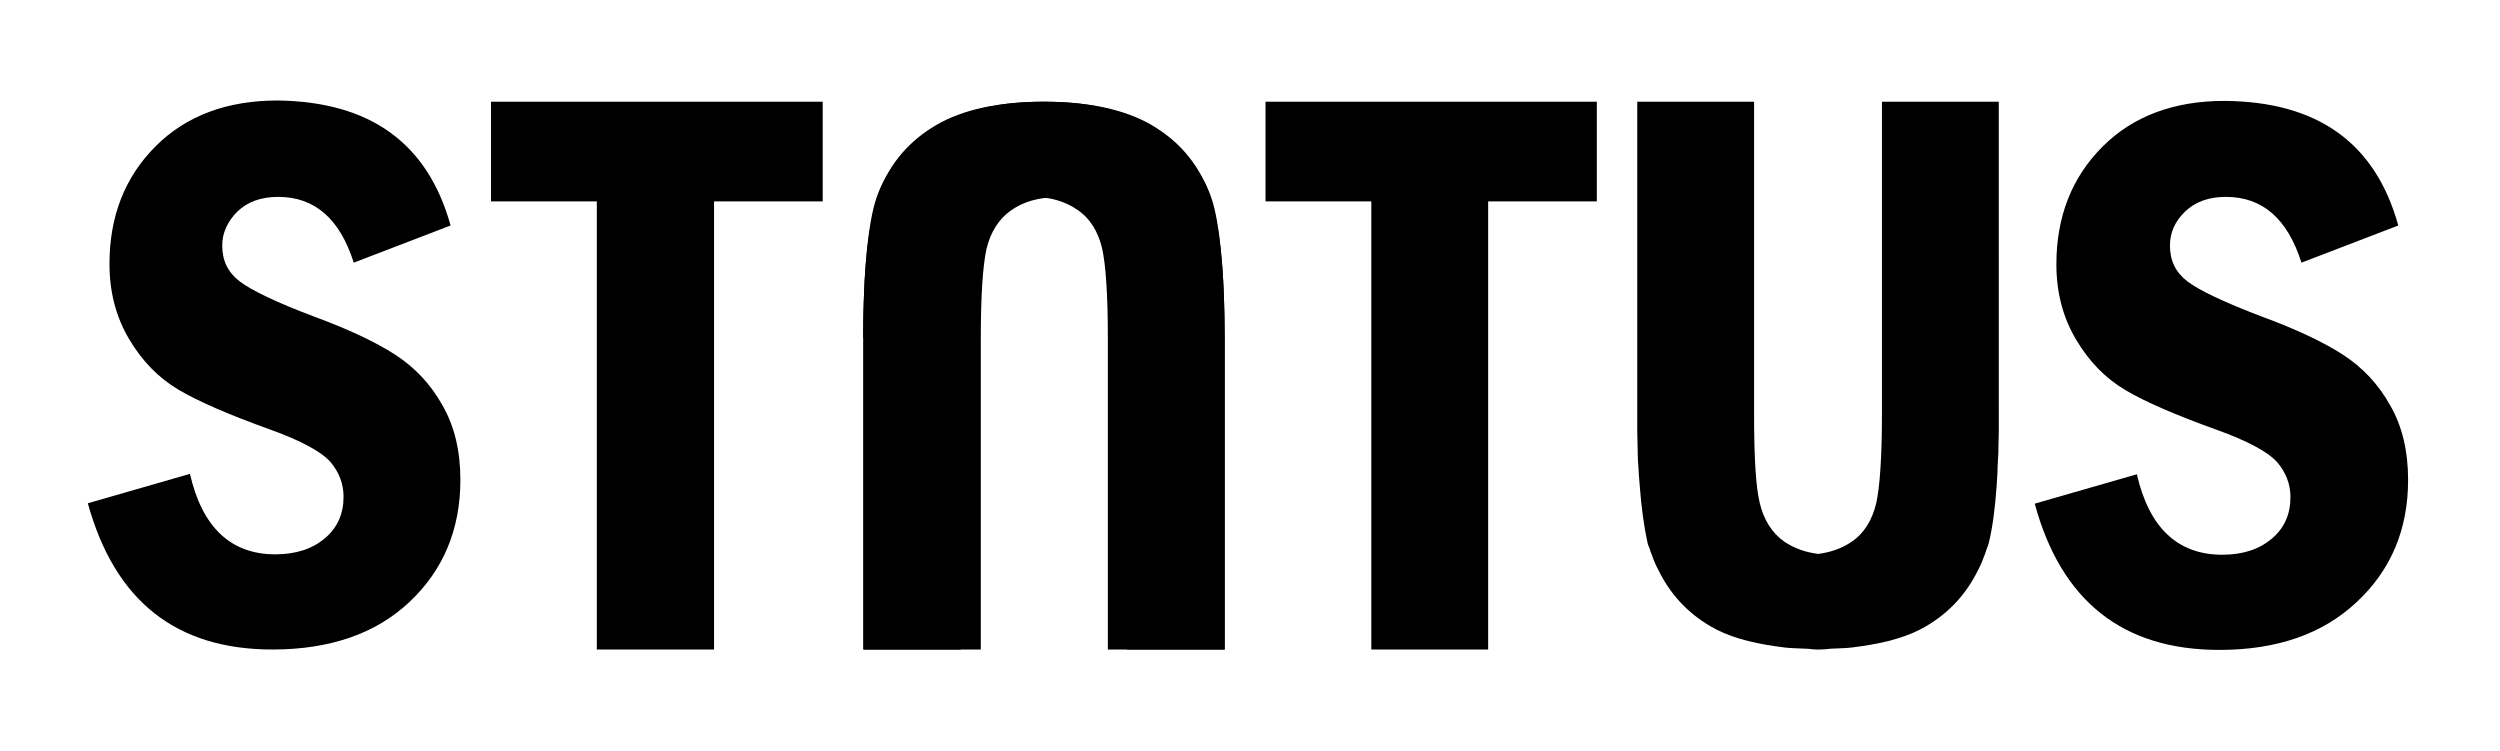
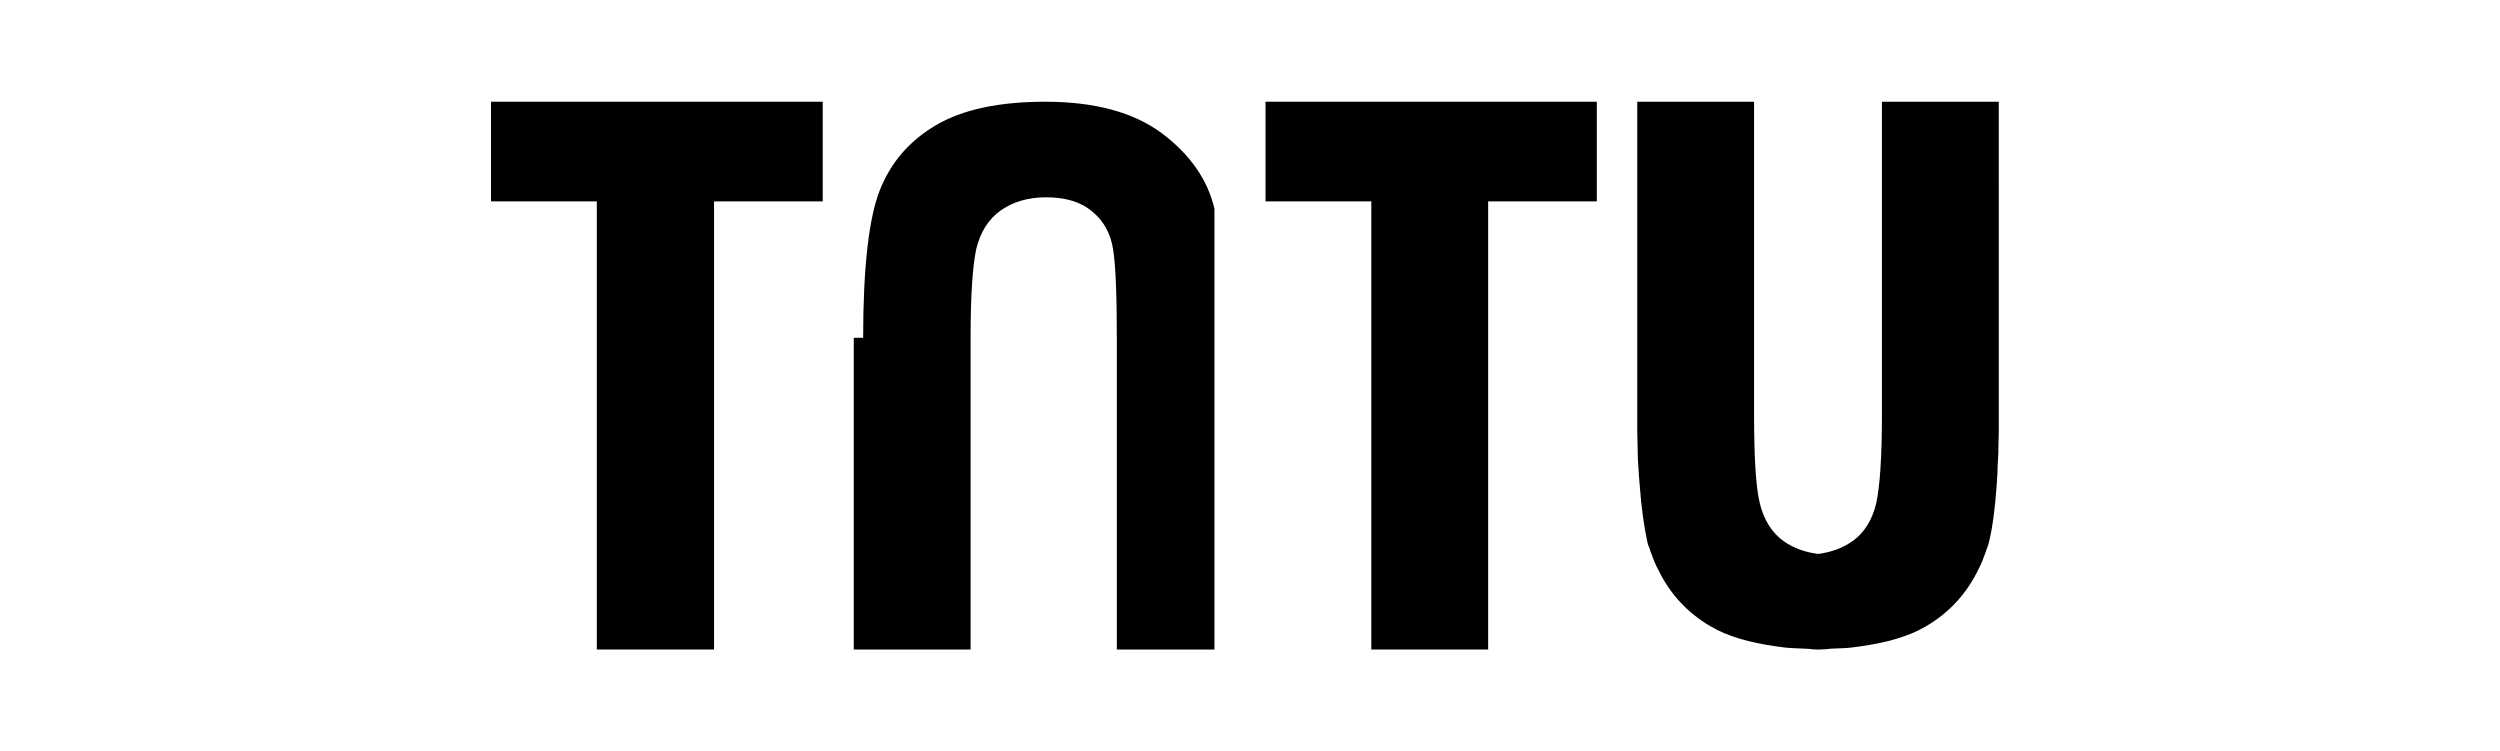
<svg xmlns="http://www.w3.org/2000/svg" version="1.1" id="Layer_1" x="0px" y="0px" viewBox="0 0 612 183.9" style="enable-background:new 0 0 612 183.9;" xml:space="preserve">
  <g>
-     <path id="XMLID_10_" d="M110.3,55.2l-23.7,9.1c-3.4-10.7-9.5-16.1-18.5-16.1c-4.2,0-7.5,1.2-10,3.6c-2.4,2.4-3.7,5.2-3.7,8.3   c0,3.7,1.4,6.6,4.3,8.8c2.9,2.2,8.9,5.1,18.2,8.6c8.4,3.1,15,6.2,19.8,9.3c4.8,3.1,8.7,7.2,11.6,12.4c3,5.2,4.4,11.3,4.4,18.3   c0,12.1-4.2,22.1-12.5,29.9C92,155.1,80.8,159,66.7,159c-23.6,0-38.6-11.9-45.2-35.8l25-7.2c3,13.1,10,19.7,20.9,19.7   c5,0,9-1.3,12.1-3.9c3.1-2.6,4.6-6,4.6-10.2c0-3.2-1.1-6-3.2-8.5c-2.2-2.5-7.1-5.2-14.9-8c-10-3.6-17.4-6.8-22.3-9.7   c-4.9-2.9-8.9-7-12.1-12.4c-3.2-5.4-4.8-11.5-4.8-18.4c0-11.7,3.8-21.3,11.3-28.8c7.5-7.5,17.5-11.2,29.9-11.2   C90.6,24.9,104.7,35,110.3,55.2" />
    <polygon id="XMLID_9_" points="120.2,24.9 201.4,24.9 201.4,49.3 174.8,49.3 174.8,159 146.1,159 146.1,49.3 120.2,49.3  " />
-     <path id="XMLID_8_" d="M299.8,159h-28.6V82.7c0-10.5-0.5-17.8-1.4-21.9c-1-4.1-2.9-7.3-6-9.4c-3-2.1-6.7-3.2-11.1-3.2   c-4.8,0-8.6,1.2-11.3,3.5c-2.8,2.4-4.5,5.5-5.2,9.3c-0.6,3.9-1,11.1-1,21.6V159h-23.9V83.8c0-14.6,0.8-25.5,2.5-32.7   c1.7-7.2,6-13.3,12.9-18.5c6.9-5.1,16.4-7.7,28.5-7.7c11.3,0,20.2,1.9,26.7,5.7c6.5,3.8,11.1,9.1,13.8,15.9   c2.7,6.8,4.1,18.9,4.1,36.2V159z" />
-     <path id="XMLID_7_" d="M211.3,82.7c0-17.3,1.4-29.4,4.1-36.2c2.7-6.8,7.3-12.1,13.8-15.9c6.5-3.8,15.4-5.7,26.7-5.7   c12.1,0,21.6,2.6,28.5,7.7c6.9,5.2,11.2,11.3,12.9,18.5c1.7,7.2,2.5,18.1,2.5,32.7V159h-23.9V82.7c0-10.6-0.3-17.8-0.9-21.6   c-0.6-3.9-2.3-7-5.1-9.3c-2.8-2.4-6.6-3.5-11.3-3.5c-4.4,0-8.1,1.1-11.1,3.2c-3,2.1-5,5.3-6,9.4c-0.9,4.1-1.4,11.4-1.4,21.9V159   h-28.6V82.7z" />
+     <path id="XMLID_7_" d="M211.3,82.7c0-17.3,1.4-29.4,4.1-36.2c2.7-6.8,7.3-12.1,13.8-15.9c6.5-3.8,15.4-5.7,26.7-5.7   c12.1,0,21.6,2.6,28.5,7.7c6.9,5.2,11.2,11.3,12.9,18.5V159h-23.9V82.7c0-10.6-0.3-17.8-0.9-21.6   c-0.6-3.9-2.3-7-5.1-9.3c-2.8-2.4-6.6-3.5-11.3-3.5c-4.4,0-8.1,1.1-11.1,3.2c-3,2.1-5,5.3-6,9.4c-0.9,4.1-1.4,11.4-1.4,21.9V159   h-28.6V82.7z" />
    <polygon id="XMLID_6_" points="309.8,24.9 390.9,24.9 390.9,49.3 364.3,49.3 364.3,159 335.7,159 335.7,49.3 309.8,49.3  " />
    <path d="M489.3,24.9L489.3,24.9h-23.9h-4.7v76.4c0,10.5-0.5,17.8-1.4,21.9c-1,4.1-2.9,7.3-6,9.4c-2.3,1.6-5.1,2.6-8.2,3   c-3.2-0.4-5.9-1.4-8.3-3c-3-2.1-5-5.3-6-9.4c-1-4.1-1.4-11.4-1.4-21.9V24.9h-4.7h-23.9h0v75.2c0,0.1,0,0.2,0,0.4v0.8   c0,0.7,0,1.4,0,2.1c0,0.8,0,1.6,0,2.4c0,1.4,0.1,2.8,0.1,4.2c0,0.2,0,0.5,0,0.7c0,1.3,0.1,2.6,0.2,3.9c0,0.6,0.1,1.2,0.1,1.8   c0.1,0.8,0.1,1.6,0.2,2.4c0.4,5.6,1.1,10.3,1.9,14c0.1,0.6,0.4,1.1,0.6,1.7c0.1,0.5,0.3,0.9,0.5,1.4c0.4,1.2,0.9,2.4,1.5,3.5   c2.8,5.8,7,10.5,12.8,13.9c4.2,2.5,9.6,4,15.9,4.9c0.7,0.1,1.4,0.2,2.2,0.3c1.6,0.2,3.4,0.2,5.2,0.3c0.9,0,1.7,0.2,2.7,0.2   c0.1,0,0.2,0,0.4,0c0.1,0,0.2,0,0.4,0c0.9,0,1.8-0.1,2.7-0.2c1.8-0.1,3.6-0.1,5.2-0.3c0.7-0.1,1.4-0.2,2.2-0.3   c6.3-0.9,11.7-2.4,15.9-4.9c5.8-3.4,10-8.1,12.8-13.9c0.7-1.3,1.2-2.6,1.7-4c0.1-0.3,0.2-0.6,0.3-0.9c0.2-0.6,0.5-1.2,0.6-1.8   c0.9-3.7,1.5-8.4,1.9-14.1c0-0.6,0.1-1.2,0.1-1.8c0.1-0.8,0.1-1.6,0.1-2.4c0.1-1.2,0.1-2.4,0.2-3.7c0-0.3,0-0.6,0-0.9   c0-1.3,0.1-2.7,0.1-4.1c0-0.8,0-1.6,0-2.4c0-0.7,0-1.4,0-2.2v-0.8c0-0.1,0-0.2,0-0.3V24.9z" />
-     <path id="XMLID_3_" d="M587.1,55.2l-23.7,9.1c-3.4-10.7-9.5-16.1-18.5-16.1c-4.2,0-7.5,1.2-10,3.6c-2.5,2.4-3.7,5.2-3.7,8.3   c0,3.7,1.4,6.6,4.3,8.8c2.9,2.2,9,5.1,18.2,8.6c8.4,3.1,15,6.2,19.8,9.3c4.8,3.1,8.7,7.2,11.6,12.4c3,5.2,4.4,11.3,4.4,18.3   c0,12.1-4.2,22.1-12.6,29.9c-8.3,7.8-19.5,11.7-33.6,11.7c-23.6,0-38.7-11.9-45.2-35.8l25-7.2c3,13.1,10,19.7,20.9,19.7   c5,0,9-1.3,12.1-3.9c3.1-2.6,4.6-6,4.6-10.2c0-3.2-1.1-6-3.2-8.5c-2.2-2.5-7.1-5.2-14.9-8c-10-3.6-17.4-6.8-22.3-9.7   c-4.9-2.9-8.9-7-12.1-12.4c-3.2-5.4-4.8-11.5-4.8-18.4c0-11.7,3.8-21.3,11.3-28.8c7.5-7.5,17.5-11.2,29.9-11.2   C567.4,24.9,581.5,35,587.1,55.2" />
  </g>
</svg>